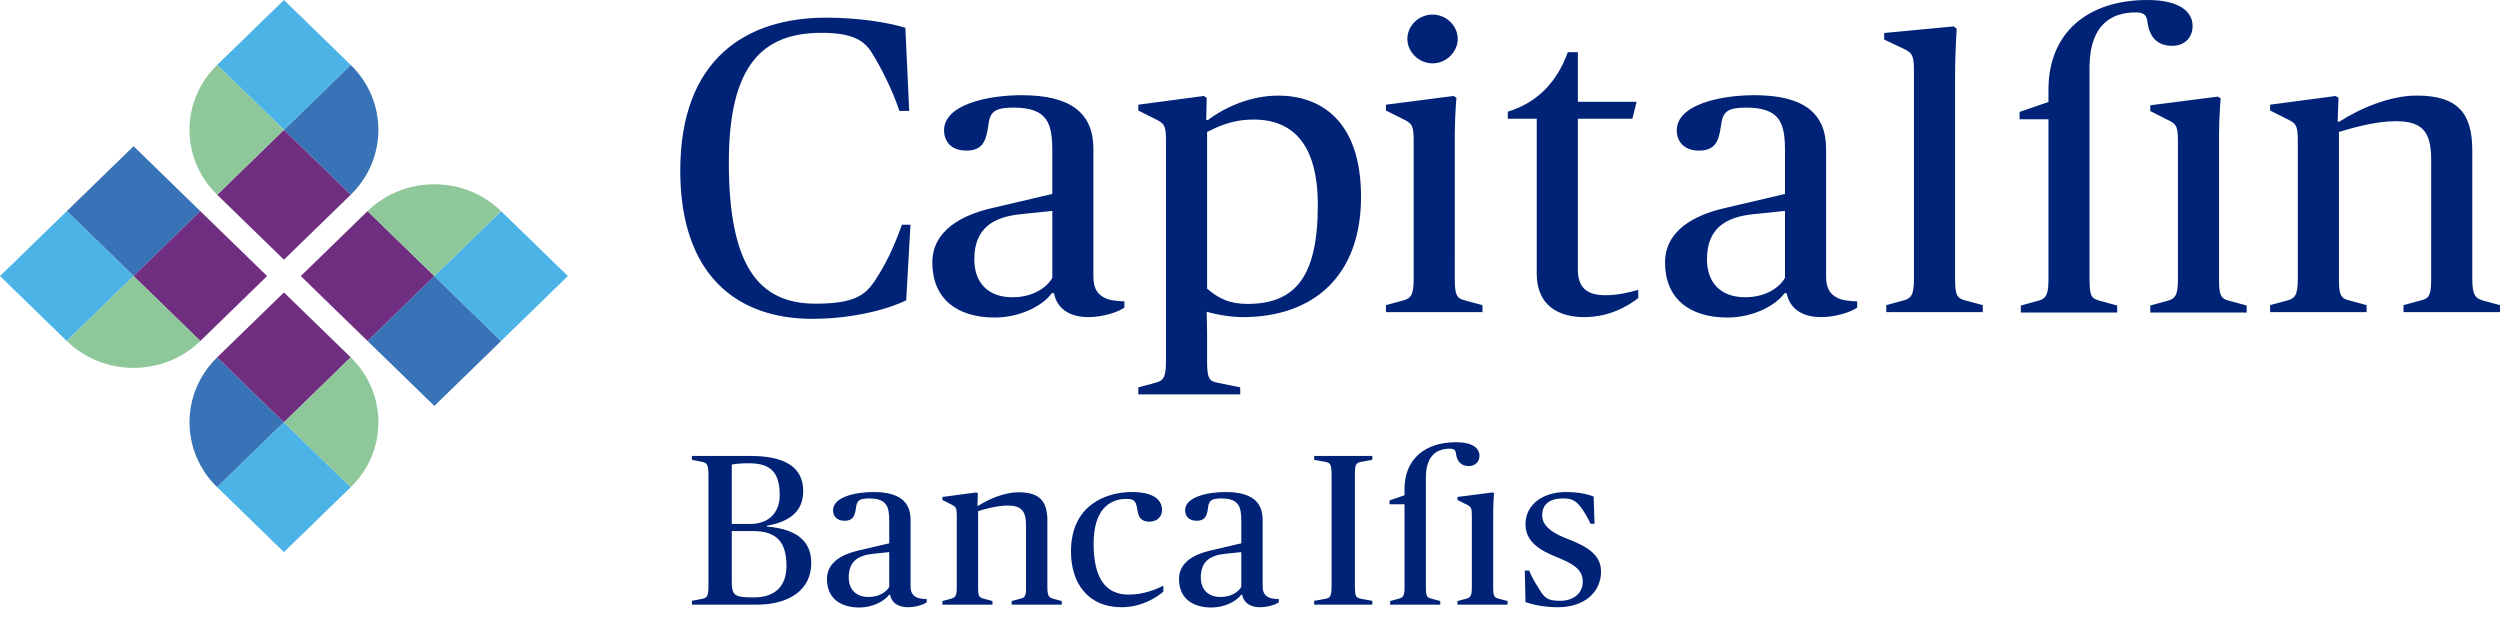
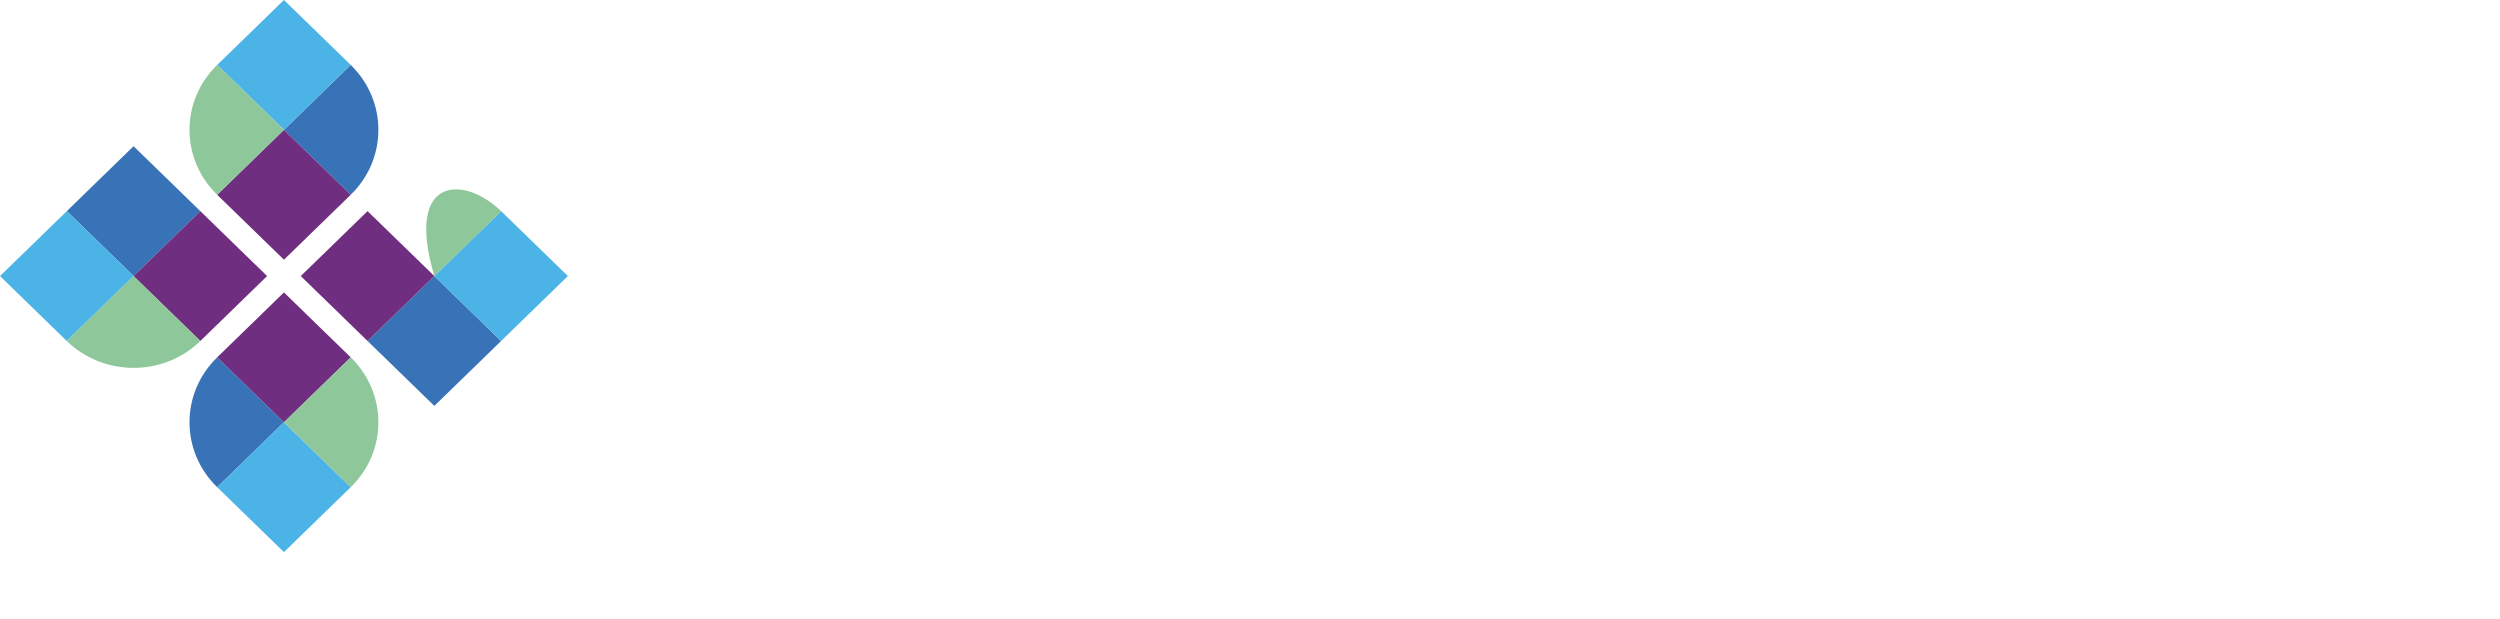
<svg xmlns="http://www.w3.org/2000/svg" width="198" height="49" viewBox="0 0 198 49" fill="none">
  <path fill-rule="evenodd" clip-rule="evenodd" d="M17.2 28.301L22.488 33.444L17.2 38.585C14.278 35.746 14.278 31.142 17.2 28.301ZM34.399 21.864L39.688 27.006L34.399 32.147L29.11 27.006L34.399 21.864ZM10.578 11.58L15.867 16.723L10.578 21.863L5.289 16.723L10.578 11.58ZM27.777 5.142C30.698 7.981 30.698 12.586 27.777 15.426L22.488 10.284L27.777 5.142Z" fill="#3873B8" />
  <path fill-rule="evenodd" clip-rule="evenodd" d="M22.488 33.444L27.777 38.585L22.488 43.727L17.199 38.585L22.488 33.444ZM5.289 16.723L10.578 21.864L5.289 27.006L0 21.864L5.289 16.723ZM39.687 16.723L44.976 21.864L39.687 27.006L34.398 21.864L39.687 16.723ZM22.488 0L27.777 5.142L22.488 10.284L17.199 5.142L22.488 0Z" fill="#4CB3E6" />
  <path fill-rule="evenodd" clip-rule="evenodd" d="M22.488 23.16L27.777 28.302L22.488 33.444L17.199 28.302L22.488 23.16ZM15.866 16.723L21.155 21.864L15.866 27.006L10.577 21.864L15.866 16.723ZM29.11 16.723L34.399 21.864L29.11 27.006L23.821 21.864L29.11 16.723ZM22.488 10.285L27.777 15.426L22.488 20.568L17.199 15.426L22.488 10.285Z" fill="#6F2E7F" />
-   <path fill-rule="evenodd" clip-rule="evenodd" d="M27.777 28.301C30.627 31.072 30.697 35.523 27.985 38.374L27.777 38.585L22.488 33.444L27.777 28.301ZM10.578 21.864L15.867 27.006C12.946 29.845 8.21 29.845 5.289 27.006L10.578 21.864ZM39.688 16.723L34.399 21.863L29.11 16.723C32.03 13.883 36.766 13.883 39.688 16.723ZM17.2 5.142L22.488 10.284L17.2 15.426C14.349 12.655 14.28 8.205 16.991 5.353L17.2 5.142Z" fill="#8EC799" />
-   <path fill-rule="evenodd" clip-rule="evenodd" d="M69.17 38.969C71.204 38.969 72.118 39.716 72.118 41.178V46.412C72.118 46.854 72.241 47.126 72.567 47.296C72.758 47.4 73.034 47.432 73.394 47.448V47.705C73.136 47.891 72.497 48.093 71.914 48.093C71.047 48.093 70.601 47.671 70.495 47.108H70.412C69.996 47.671 69.048 48.113 68.064 48.113C66.476 48.113 65.496 47.314 65.496 45.853C65.496 44.46 66.84 43.865 67.96 43.609L70.428 43.03V41.278C70.428 40.14 70.256 39.477 68.823 39.477C68.139 39.477 67.91 39.623 67.824 40.032L67.77 40.377C67.685 40.874 67.534 41.245 66.891 41.245C66.236 41.245 65.977 40.838 65.977 40.413C65.977 39.358 67.753 38.969 69.17 38.969ZM97.053 38.969C99.09 38.969 100.001 39.716 100.001 41.178V46.412C100.001 46.854 100.123 47.126 100.45 47.296C100.641 47.4 100.918 47.432 101.281 47.448V47.705C101.021 47.891 100.382 48.093 99.793 48.093C98.933 48.093 98.486 47.671 98.379 47.108H98.294C97.88 47.671 96.933 48.113 95.948 48.113C94.363 48.113 93.377 47.314 93.377 45.853C93.377 44.46 94.724 43.865 95.844 43.609L98.312 43.03V41.278C98.312 40.14 98.141 39.477 96.706 39.477C96.022 39.477 95.793 39.623 95.706 40.032L95.652 40.377C95.569 40.874 95.418 41.245 94.775 41.245C94.12 41.245 93.861 40.838 93.861 40.413C93.861 39.358 95.639 38.969 97.053 38.969ZM124.007 38.969C124.939 38.969 125.629 39.104 126.217 39.327L126.286 41.484H125.975C125.699 40.907 125.441 40.48 125.114 40.056C124.698 39.546 124.319 39.477 123.802 39.477C122.679 39.477 122.144 39.97 122.144 40.803C122.144 41.525 122.679 42.078 123.922 42.591L124.163 42.687C125.768 43.301 126.802 43.964 126.802 45.272C126.802 46.871 125.51 48.093 123.388 48.093C122.42 48.093 121.51 47.928 120.818 47.687L120.764 45.186H121.109C121.345 45.758 121.582 46.15 121.864 46.593L122.008 46.821C122.372 47.4 122.663 47.585 123.562 47.585C124.594 47.585 125.354 47.008 125.354 46.074C125.354 45.209 124.789 44.751 123.557 44.232L123.318 44.134C121.852 43.556 120.818 42.844 120.818 41.519C120.818 39.936 122.229 38.969 124.007 38.969ZM89.652 38.969C91.273 38.969 92.034 39.53 92.034 40.397C92.034 40.921 91.635 41.315 91.032 41.315C90.428 41.315 90.206 41.011 90.106 40.522L90.084 40.397C89.965 39.632 89.808 39.514 89.205 39.514C87.806 39.514 86.615 40.432 86.615 43.063C86.615 45.698 87.496 47.093 89.395 47.093C90.534 47.093 91.586 46.684 92.138 46.379V46.854C91.618 47.314 90.412 48.093 88.825 48.093C86.217 48.093 84.821 46.242 84.821 43.677C84.821 40.021 87.566 38.969 89.652 38.969ZM108.687 36.112V36.418L107.839 36.573C107.393 36.657 107.308 36.742 107.308 37.593V46.413C107.308 47.264 107.393 47.347 107.839 47.433L108.687 47.586V47.891H104.081V47.586L104.925 47.433C105.34 47.365 105.46 47.264 105.46 46.413V37.593L105.453 37.291C105.425 36.76 105.305 36.646 105.004 36.587L104.081 36.418V36.112H108.687ZM118.212 39L118.33 39.069L118.296 39.543C118.279 39.835 118.261 40.235 118.261 40.668V46.532C118.261 47.246 118.365 47.33 118.71 47.418L119.4 47.601V47.891H115.432V47.601L116.124 47.418C116.45 47.33 116.57 47.193 116.57 46.532V40.838C116.57 40.263 116.509 40.151 116.24 40.005L115.432 39.597V39.358L118.212 39ZM59.456 36.112C61.992 36.112 63.614 36.895 63.614 38.884C63.614 40.481 62.578 41.314 60.749 41.636V41.705C63.045 41.893 64.251 42.827 64.251 44.579C64.251 46.737 62.51 47.891 59.888 47.891H54.8V47.586L55.575 47.433C55.973 47.365 56.11 47.264 56.11 46.413V37.593C56.11 36.742 55.973 36.657 55.575 36.573L54.8 36.418V36.112H59.456ZM80.659 38.987C82.367 38.987 82.952 39.715 82.952 41.245V46.532C82.952 47.195 83.091 47.329 83.4 47.415L84.09 47.601V47.891H80.125V47.601L80.813 47.415C81.131 47.336 81.244 47.259 81.26 46.686L81.262 41.62C81.262 40.431 80.867 40.04 79.794 40.04C78.967 40.04 77.966 40.328 77.466 40.48V46.532C77.466 47.191 77.554 47.313 77.838 47.395L78.605 47.601V47.891H74.637V47.601L75.327 47.415C75.653 47.329 75.776 47.195 75.776 46.532V40.838C75.776 40.262 75.714 40.15 75.444 40.005L74.637 39.597V39.36L77.328 38.999L77.448 39.069L77.413 40.056H77.483C78.328 39.513 79.571 38.987 80.659 38.987ZM115.311 35.023C116.657 35.023 117.174 35.516 117.174 36.095C117.174 36.536 116.881 36.912 116.329 36.912C115.675 36.912 115.38 36.488 115.311 35.91C115.279 35.637 115.155 35.536 114.828 35.536C113.871 35.536 113.009 36.001 112.936 37.588L112.931 37.811V46.448C112.931 47.188 112.99 47.3 113.303 47.393L114.067 47.601V47.89H110.102V47.601L110.789 47.415C111.092 47.336 111.217 47.216 111.236 46.686L111.238 46.531V39.937H110.05V39.632L111.238 39.223V38.713C111.238 36.351 112.877 35.023 115.311 35.023ZM59.648 42.062H57.957V45.988C57.957 47.179 58.147 47.314 59.719 47.314C61.306 47.314 62.287 46.498 62.287 44.815C62.287 42.964 61.544 42.062 59.648 42.062ZM98.312 43.728L97.001 43.865C95.88 43.983 95.103 44.444 95.103 45.717C95.103 46.702 95.687 47.281 96.672 47.281C97.482 47.281 98.069 46.906 98.312 46.481V43.728ZM70.428 43.728L69.118 43.865C67.996 43.983 67.22 44.444 67.22 45.717C67.22 46.702 67.805 47.281 68.788 47.281C69.6 47.281 70.188 46.906 70.428 46.481V43.728ZM59.304 36.691C58.786 36.691 58.251 36.726 57.957 36.793V41.498H59.405C60.889 41.498 61.752 40.599 61.752 39.222C61.752 37.354 60.993 36.691 59.304 36.691ZM101.249 7.572C104.406 7.572 107.794 9.37 107.794 15.592C107.794 21.809 104.072 25.116 98.424 25.116C97.561 25.116 96.465 24.95 95.568 24.688L95.591 25.631C95.597 25.911 95.601 26.235 95.602 26.577L95.602 28.622C95.602 29.992 95.766 30.186 96.465 30.321L98.226 30.679V31.236H90.153V30.679L91.482 30.321C92.145 30.158 92.345 29.894 92.345 28.622V11.14C92.345 9.905 92.198 9.775 91.51 9.433L90.153 8.752V8.292L95.335 7.602L95.568 7.738L95.535 9.505H95.668C97.064 8.455 99.089 7.572 101.249 7.572ZM65.422 1.399C67.987 1.399 70.252 1.763 71.704 2.199L72.008 8.784H71.231C70.69 7.123 69.745 5.291 69.038 4.16C68.394 3.128 67.382 2.6 65.054 2.6C60.29 2.6 57.724 5.291 57.724 12.872C57.724 20.993 60.051 24.05 64.579 24.05C67.585 24.05 68.497 23.419 69.273 22.259C70.217 20.828 70.791 19.564 71.433 17.801H72.108L71.772 23.786C70.252 24.519 67.515 25.251 64.309 25.251C58.435 25.251 53.877 21.857 53.877 13.508C53.877 4.626 59.144 1.399 65.422 1.399ZM138.947 7.539C142.868 7.539 144.628 8.977 144.628 11.796V21.875C144.628 22.726 144.862 23.25 145.492 23.579C145.857 23.774 146.389 23.841 147.089 23.872V24.36C146.589 24.722 145.361 25.116 144.229 25.116C142.568 25.116 141.706 24.296 141.504 23.218H141.34C140.543 24.296 138.714 25.149 136.822 25.149C133.765 25.149 131.871 23.609 131.871 20.793C131.871 18.202 134.297 17.042 136.411 16.525L141.372 15.36V11.99C141.372 9.799 141.041 8.522 138.284 8.522C136.926 8.522 136.499 8.815 136.347 9.661L136.278 10.114C136.116 11.141 135.862 11.927 134.564 11.927C133.301 11.927 132.801 11.14 132.801 10.32C132.801 8.294 136.224 7.539 138.947 7.539ZM80.916 7.539C84.836 7.539 86.597 8.977 86.597 11.796V21.875C86.597 22.726 86.831 23.25 87.462 23.579C87.827 23.774 88.359 23.841 89.055 23.872V24.36C88.557 24.722 87.329 25.116 86.199 25.116C84.539 25.116 83.674 24.296 83.476 23.218H83.308C82.51 24.296 80.684 25.149 78.791 25.149C75.734 25.149 73.841 23.609 73.841 20.793C73.841 18.202 76.267 17.042 78.38 16.525L83.342 15.36V11.99C83.342 9.799 83.01 8.522 80.253 8.522C78.895 8.522 78.468 8.815 78.315 9.661L78.246 10.114C78.085 11.141 77.83 11.927 76.532 11.927C75.27 11.927 74.77 11.14 74.77 10.32C74.77 8.294 78.194 7.539 80.916 7.539ZM124.967 4.136V8.062H129.618L129.284 9.405H124.967V21.351C124.967 22.758 125.662 23.382 127.157 23.382C128.122 23.382 129.085 23.15 129.749 22.955V23.609L129.542 23.763C128.843 24.267 127.438 25.116 125.464 25.116C123.405 25.116 121.709 24.166 121.709 21.678V9.405H119.417V8.846C121.643 8.164 123.272 6.621 124.169 4.136H124.967ZM170.072 0C172.659 0 173.654 0.95 173.654 2.061C173.654 2.912 173.09 3.63 172.028 3.63C170.834 3.63 170.265 2.896 170.097 1.878L170.072 1.706C170.005 1.175 169.772 0.983 169.142 0.983C167.273 0.983 165.593 1.907 165.495 5.07L165.491 5.364V21.97C165.491 23.436 165.612 23.623 166.255 23.806L167.683 24.197V24.753H160.049V24.197L161.377 23.834C161.972 23.683 162.21 23.44 162.236 22.349L162.238 22.135V9.448H159.951V8.862L162.238 8.078V7.097C162.238 2.552 165.392 0 170.072 0ZM175.647 7.653L175.877 7.781L175.817 8.614C175.786 9.128 175.754 9.837 175.748 10.618L175.747 22.136L175.754 22.531C175.789 23.425 175.966 23.644 176.414 23.782L177.938 24.197V24.753H170.304V24.197L171.63 23.835C172.263 23.673 172.493 23.411 172.493 22.136V11.184C172.493 9.876 172.329 9.809 171.532 9.419L170.304 8.796V8.337L175.647 7.653ZM115.119 7.602L115.352 7.737L115.299 8.421C115.265 8.942 115.226 9.715 115.22 10.576L115.219 22.104L115.226 22.499C115.263 23.452 115.462 23.639 115.98 23.779L117.412 24.166V24.723H109.769V24.166L111.1 23.805C111.731 23.642 111.963 23.381 111.963 22.104V11.14C111.963 9.905 111.814 9.774 111.126 9.433L109.769 8.754V8.292L115.119 7.602ZM154.74 2.09L154.973 2.284L154.927 3.024C154.892 3.679 154.848 4.715 154.843 5.919L154.842 22.105C154.842 23.334 155.002 23.594 155.511 23.753L157.033 24.166V24.722H149.394V24.166L150.721 23.806C151.352 23.642 151.585 23.382 151.585 22.105V5.525C151.585 4.22 151.352 4.154 150.622 3.791L149.227 3.135V2.613L154.74 2.09ZM191.389 7.569C194.677 7.569 195.805 8.976 195.805 11.926V22.105C195.805 23.382 196.07 23.642 196.667 23.806L198 24.166V24.722H190.357V24.166L191.881 23.753C192.361 23.604 192.529 23.364 192.547 22.312L192.549 12.646C192.549 10.351 191.785 9.599 189.725 9.599C188.131 9.599 186.205 10.156 185.243 10.45V22.105L185.25 22.5C185.285 23.394 185.461 23.613 185.912 23.753L187.434 24.166V24.722H179.793V24.166L181.121 23.806C181.754 23.642 181.986 23.382 181.986 22.105V11.139C181.986 9.904 181.836 9.775 181.148 9.433L179.793 8.751V8.292L184.977 7.602L185.209 7.738L185.142 9.635H185.274C186.903 8.588 189.295 7.569 191.389 7.569ZM99.287 9.47C97.461 9.47 96.367 10.093 95.602 10.45V22.856C96.5 23.642 97.395 24.069 98.793 24.069C102.547 24.069 104.371 21.971 104.371 16.245C104.371 11.566 102.511 9.47 99.287 9.47ZM83.344 16.704L80.819 16.966C78.66 17.191 77.164 18.079 77.164 20.534C77.164 22.434 78.295 23.542 80.188 23.542C81.748 23.542 82.877 22.825 83.344 22.005V16.704ZM141.371 16.704L138.848 16.966C136.687 17.191 135.192 18.079 135.192 20.534C135.192 22.434 136.324 23.542 138.215 23.542C139.777 23.542 140.908 22.825 141.371 22.005V16.704ZM113.459 1.154C114.553 1.154 115.452 2.04 115.452 3.087C115.452 4.105 114.553 5.018 113.459 5.018C112.362 5.018 111.463 4.105 111.463 3.087C111.463 2.04 112.362 1.154 113.459 1.154Z" fill="#002378" />
+   <path fill-rule="evenodd" clip-rule="evenodd" d="M27.777 28.301C30.627 31.072 30.697 35.523 27.985 38.374L27.777 38.585L22.488 33.444L27.777 28.301ZM10.578 21.864L15.867 27.006C12.946 29.845 8.21 29.845 5.289 27.006L10.578 21.864ZM39.688 16.723L34.399 21.863C32.03 13.883 36.766 13.883 39.688 16.723ZM17.2 5.142L22.488 10.284L17.2 15.426C14.349 12.655 14.28 8.205 16.991 5.353L17.2 5.142Z" fill="#8EC799" />
</svg>